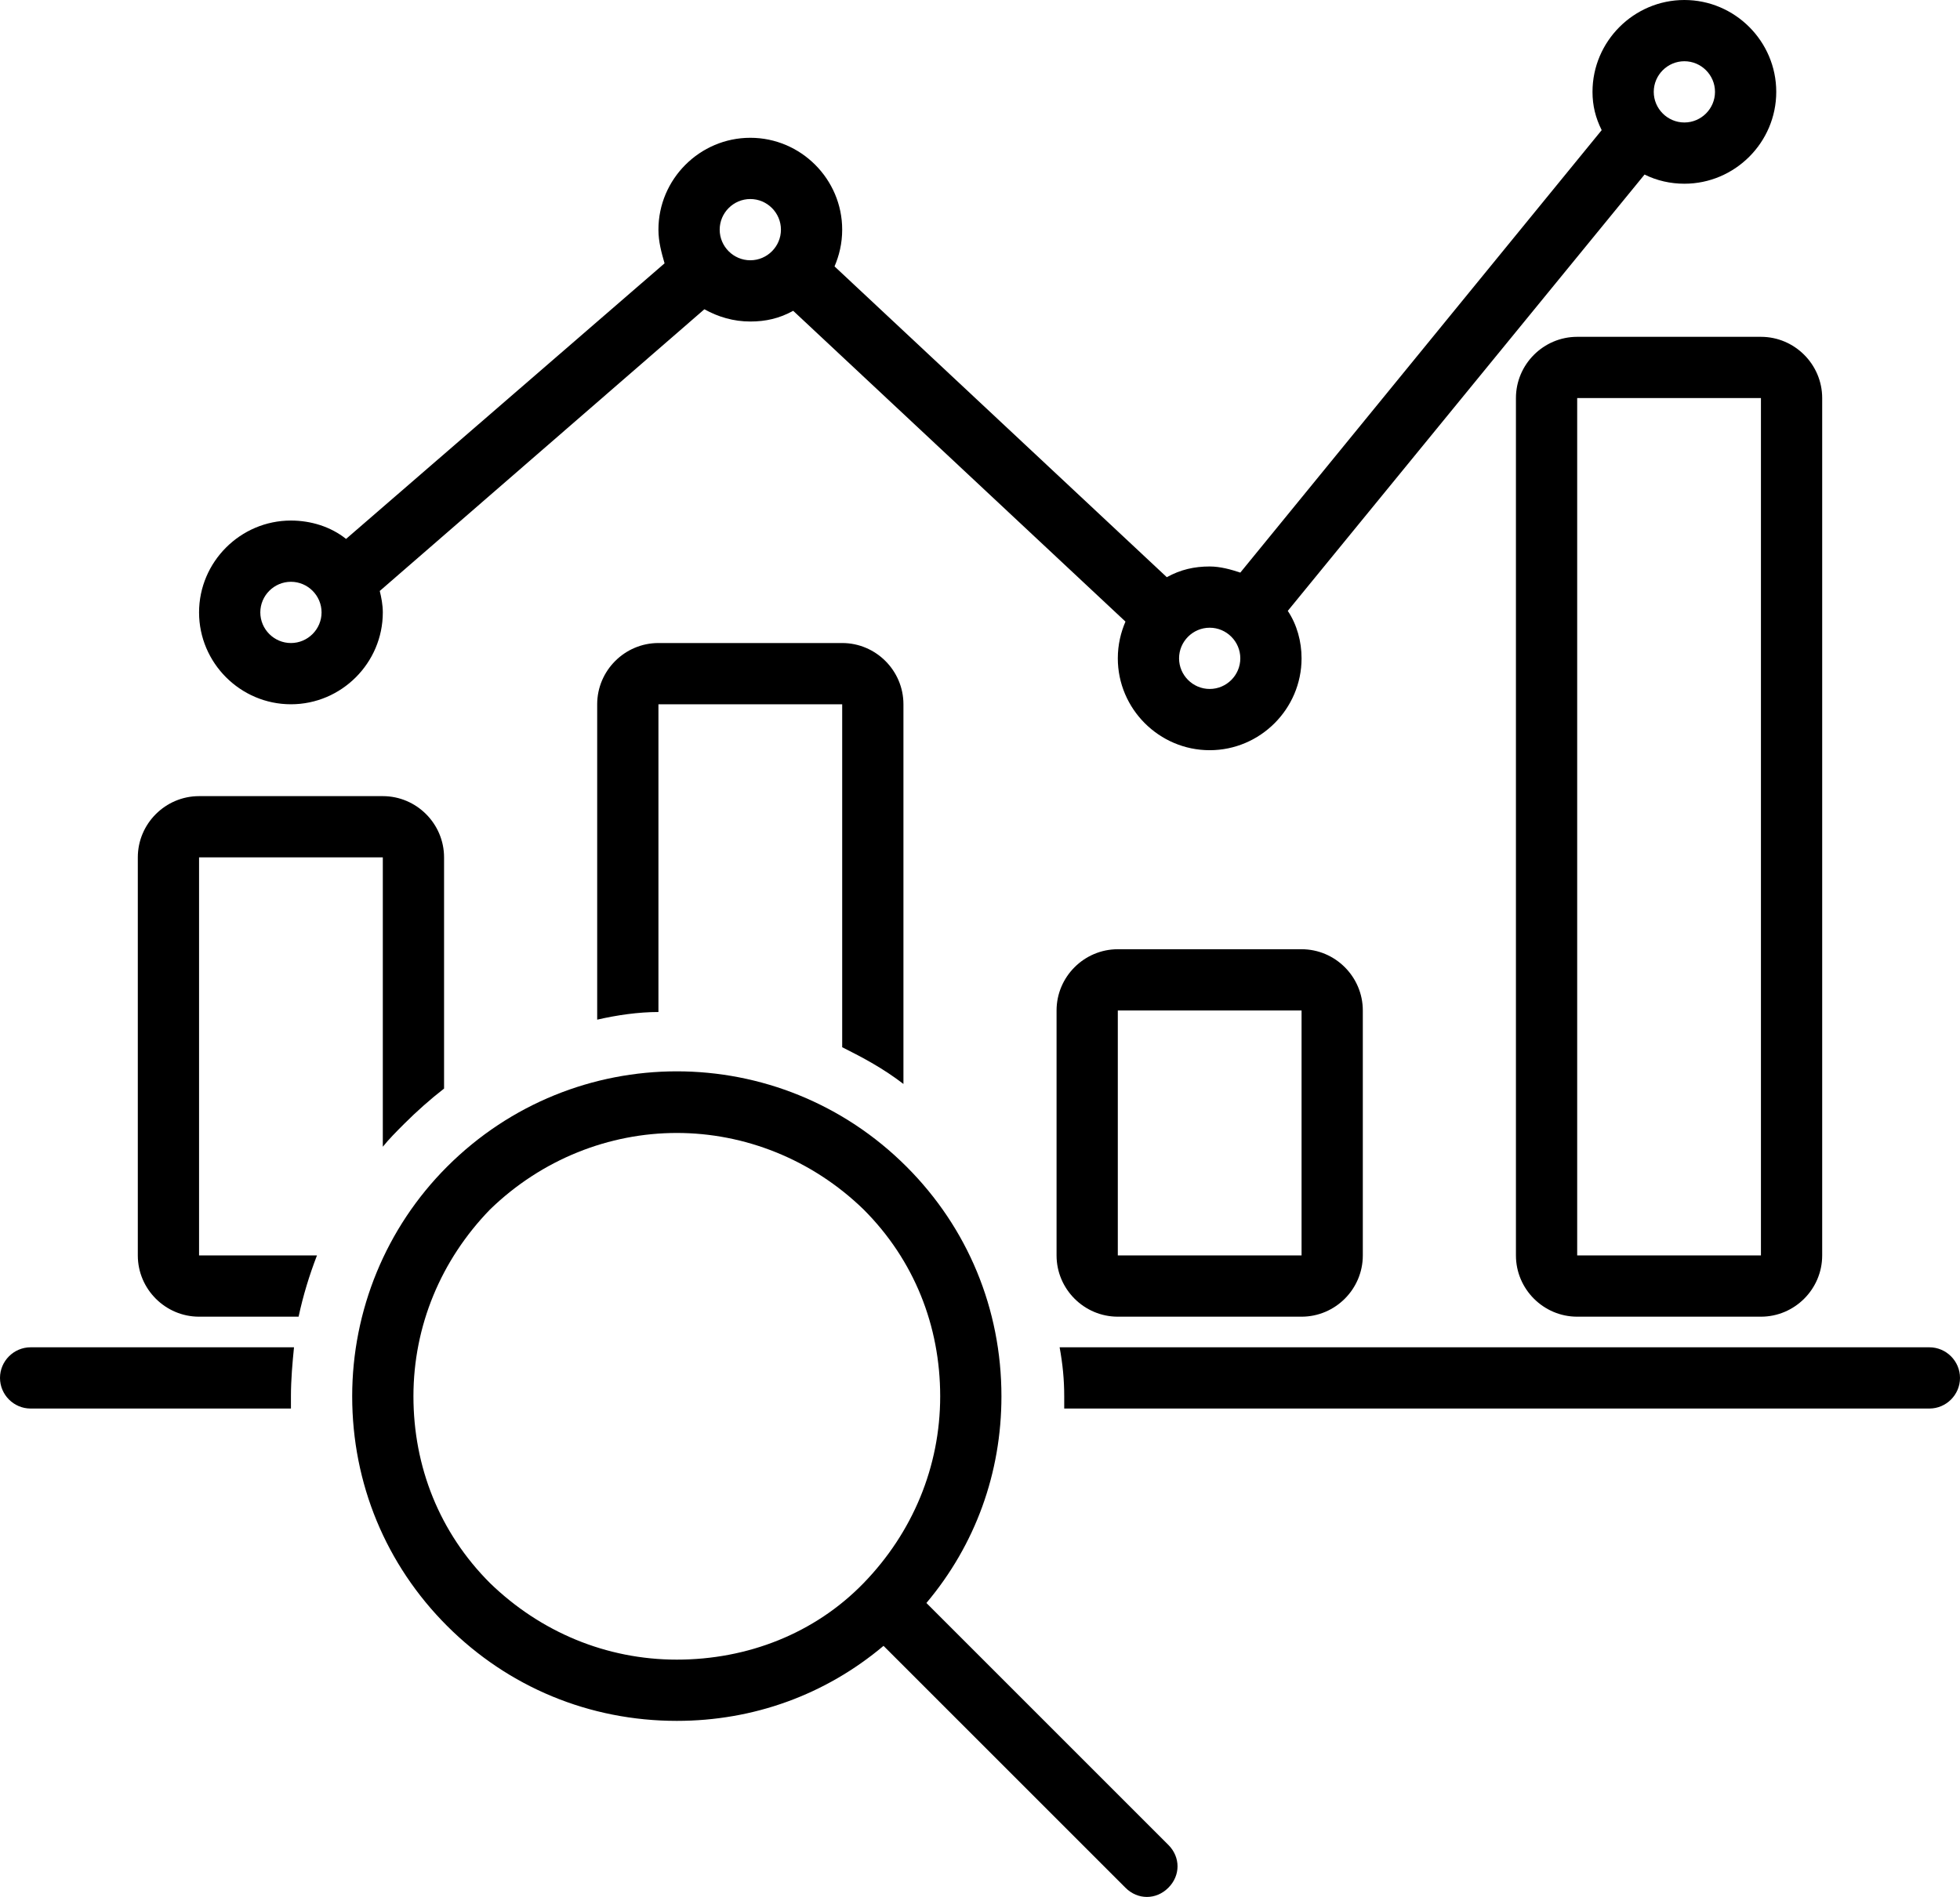
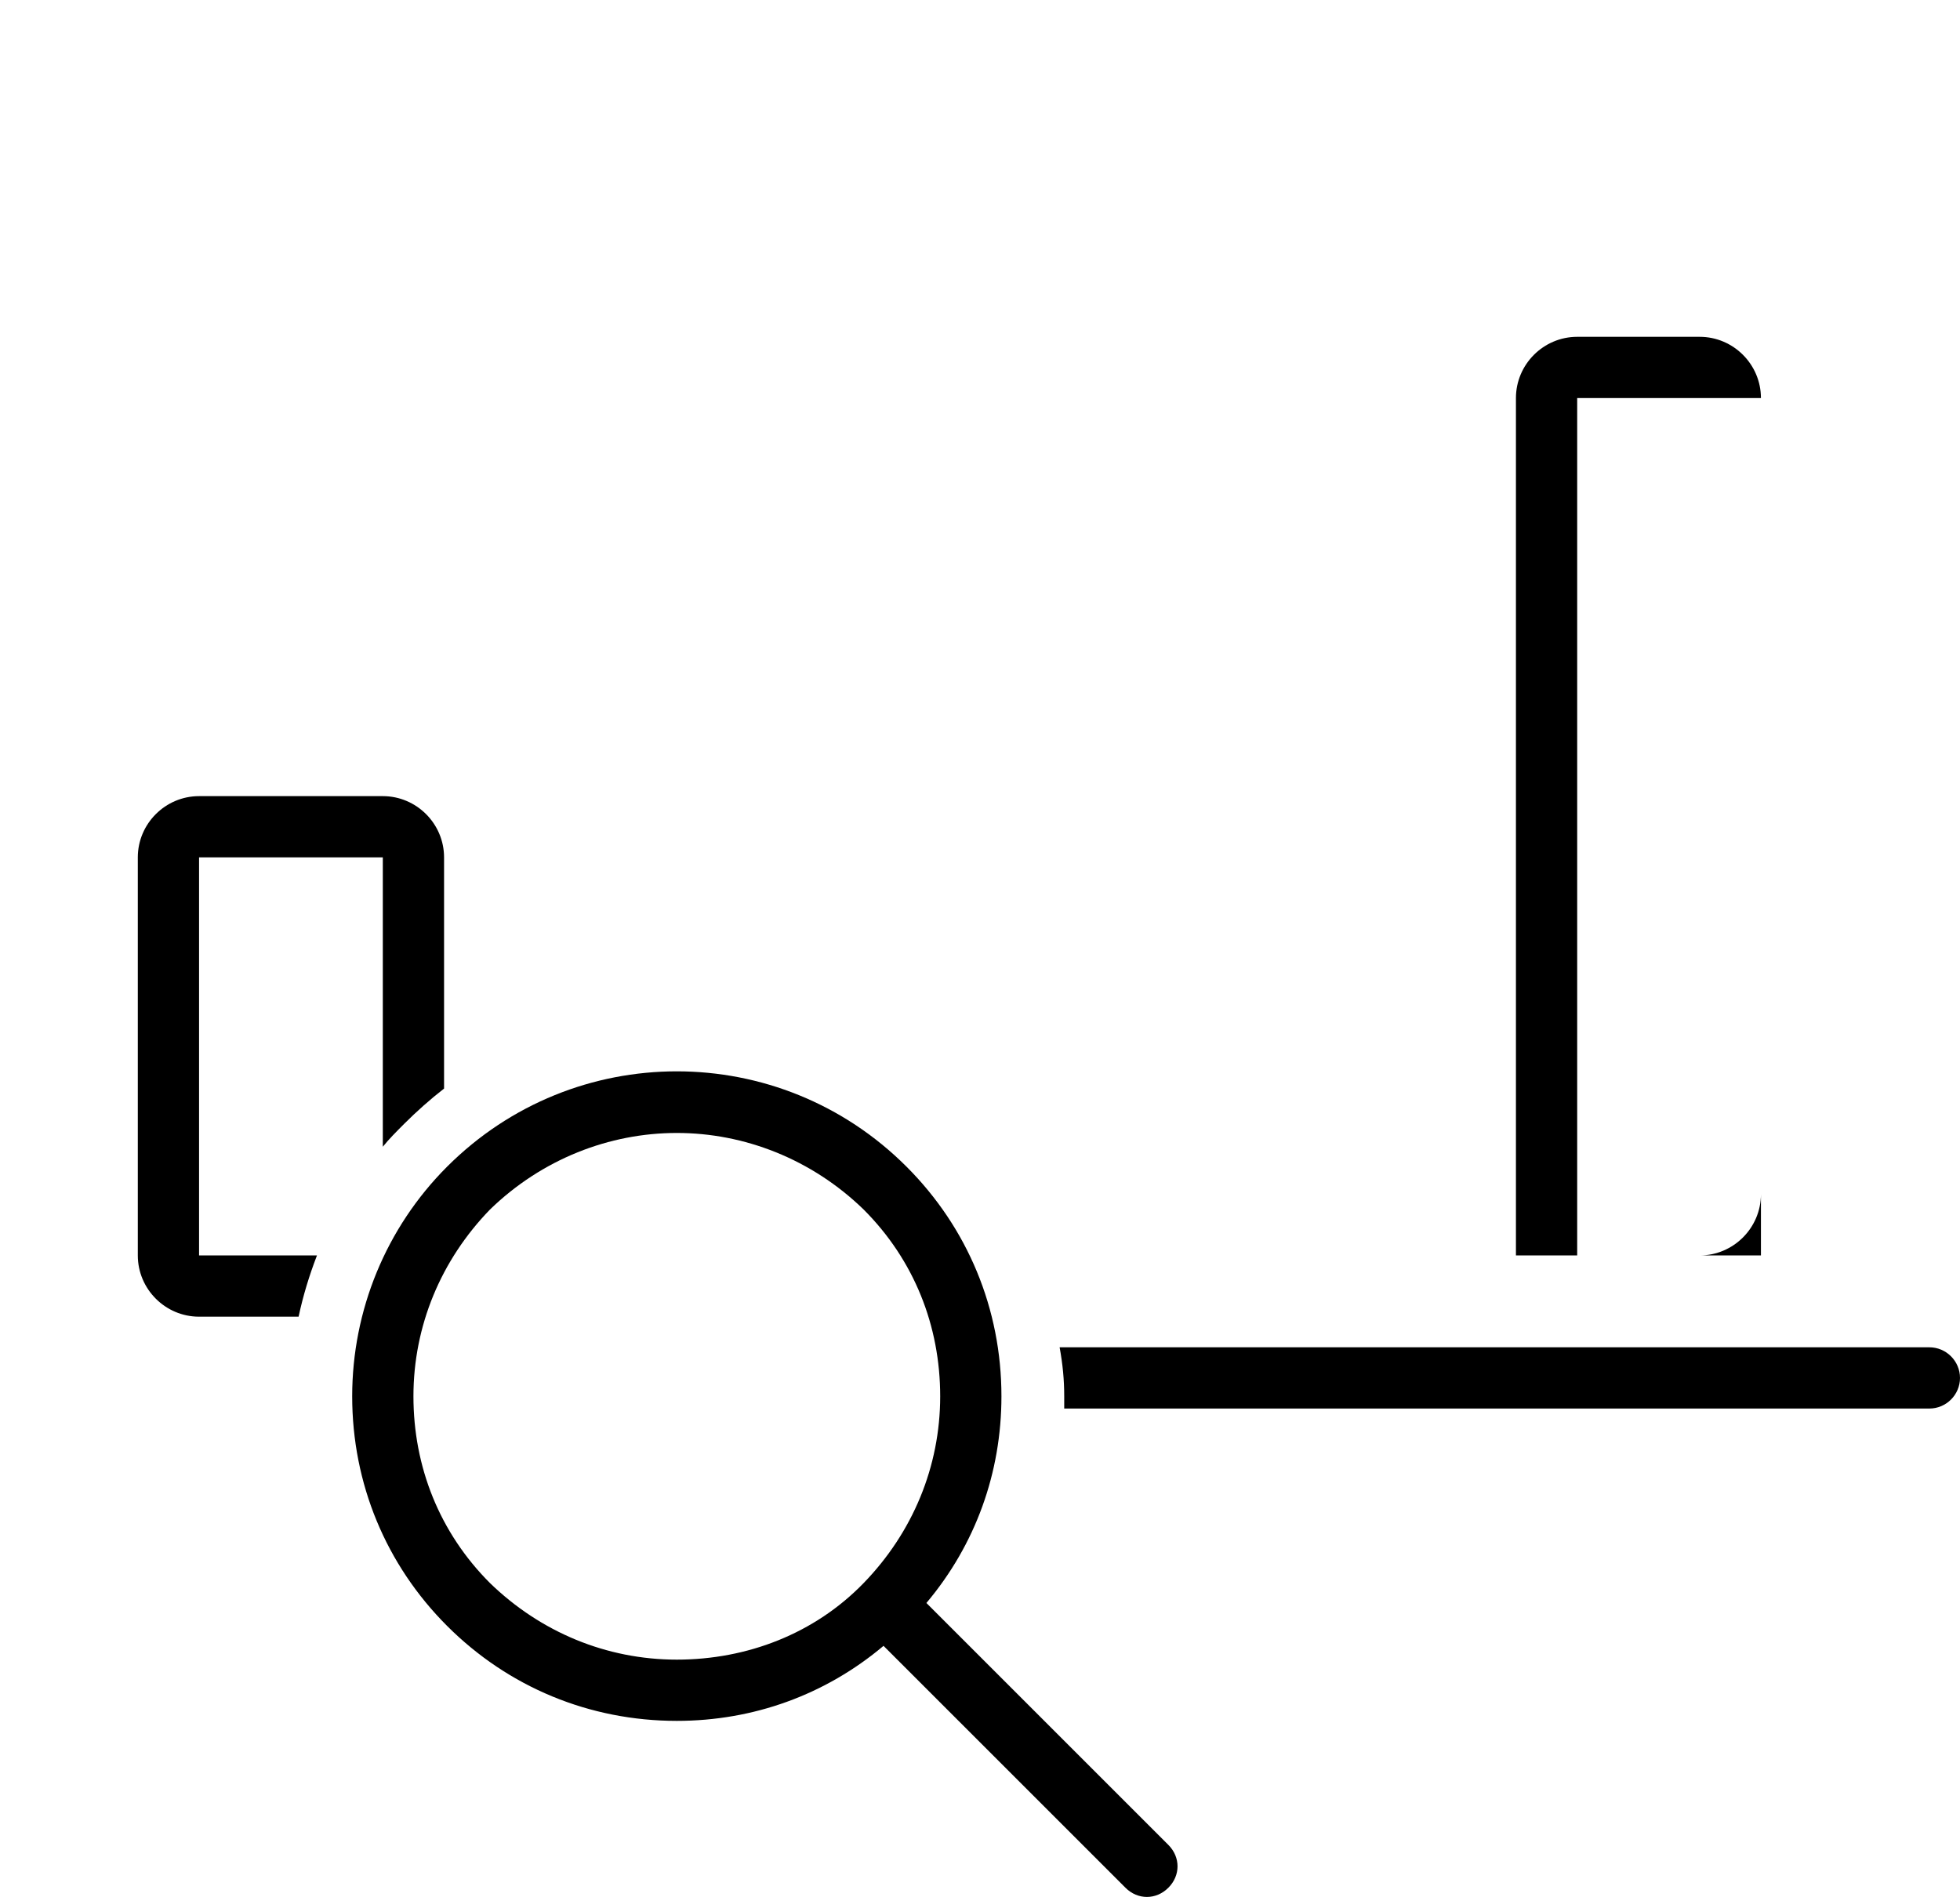
<svg xmlns="http://www.w3.org/2000/svg" height="123.9" preserveAspectRatio="xMidYMid meet" version="1.0" viewBox="0.0 2.0 128.0 123.9" width="128.0" zoomAndPan="magnify">
  <g id="change1_1">
-     <path d="M73,88h12c2.2,0,4-1.8,4-4V68c0-2.2-1.8-4-4-4H73c-2.2,0-4,1.8-4,4v16C69,86.2,70.8,88,73,88z M73,68h12l0,16H73V68z" />
-   </g>
+     </g>
  <g id="change1_2">
-     <path d="M103,24c-2.2,0-4,1.8-4,4v56c0,2.2,1.8,4,4,4h12c2.2,0,4-1.8,4-4V28c0-2.2-1.8-4-4-4H103z M103,84V28h12l0,56H103z" />
+     <path d="M103,24c-2.2,0-4,1.8-4,4v56h12c2.2,0,4-1.8,4-4V28c0-2.2-1.8-4-4-4H103z M103,84V28h12l0,56H103z" />
  </g>
  <g id="change1_3">
-     <path d="M19,48c3.3,0,6-2.7,6-6c0-0.5-0.1-1-0.2-1.4L46,22.2c0.9,0.5,1.9,0.8,3,0.8c1,0,1.9-0.2,2.8-0.7l21.7,20.3 C73.2,43.3,73,44.1,73,45c0,3.3,2.7,6,6,6s6-2.7,6-6c0-1.1-0.3-2.2-0.9-3.1l23.3-28.5c0.8,0.4,1.7,0.6,2.6,0.6c3.3,0,6-2.7,6-6 s-2.7-6-6-6s-6,2.7-6,6c0,0.9,0.2,1.7,0.6,2.5L81,39.4c-0.6-0.2-1.3-0.4-2-0.4c-1,0-1.9,0.2-2.8,0.7L54.5,19.4 c0.3-0.7,0.5-1.5,0.5-2.4c0-3.3-2.7-6-6-6s-6,2.7-6,6c0,0.8,0.2,1.5,0.4,2.2l-20.8,18c-1-0.8-2.3-1.2-3.6-1.2c-3.3,0-6,2.7-6,6 S15.7,48,19,48z M110,6c1.1,0,2,0.9,2,2s-0.9,2-2,2s-2-0.9-2-2S108.9,6,110,6z M81,45c0,1.1-0.9,2-2,2s-2-0.9-2-2s0.9-2,2-2 S81,43.9,81,45z M49,15c1.1,0,2,0.9,2,2s-0.9,2-2,2s-2-0.9-2-2S47.9,15,49,15z M19,40c1.1,0,2,0.9,2,2s-0.9,2-2,2s-2-0.9-2-2 S17.9,40,19,40z" />
-   </g>
+     </g>
  <g id="change1_4">
    <path d="M69.5,93.2c0,0.3,0,0.5,0,0.8H126c1.1,0,2-0.9,2-2s-0.9-2-2-2H69.2C69.4,91.1,69.5,92.1,69.5,93.2z" />
  </g>
  <g id="change1_5">
-     <path d="M2,94h17c0-0.3,0-0.5,0-0.8c0-1.1,0.1-2.2,0.2-3.2H2c-1.1,0-2,0.9-2,2S0.9,94,2,94z" />
-   </g>
+     </g>
  <g id="change1_6">
-     <path d="M55,48l0,22.4c1.4,0.7,2.7,1.4,4,2.4V48c0-2.2-1.8-4-4-4H43c-2.2,0-4,1.8-4,4v20.6c1.3-0.3,2.7-0.5,4-0.5V48H55z" />
-   </g>
+     </g>
  <g id="change1_7">
    <path d="M13,88h6.5c0.3-1.4,0.7-2.7,1.2-4H13V58h12l0,18.9c0.4-0.5,0.9-1,1.4-1.5c0.8-0.8,1.7-1.6,2.6-2.3V58c0-2.2-1.8-4-4-4H13 c-2.2,0-4,1.8-4,4v26C9,86.2,10.8,88,13,88z" />
  </g>
  <g id="change1_8">
    <path d="M23,93.2c0,5.7,2.2,11,6.2,15c4,4,9.3,6.2,15,6.2c5,0,9.7-1.7,13.5-4.9l15.8,15.8c0.4,0.4,0.9,0.6,1.4,0.6s1-0.2,1.4-0.6 c0.8-0.8,0.8-2,0-2.8l-15.8-15.8c3.2-3.8,4.9-8.5,4.9-13.5c0-5.7-2.2-11-6.2-15c-8.3-8.3-21.7-8.3-30,0C25.2,82.2,23,87.6,23,93.2z M44.2,76c4.4,0,8.8,1.7,12.2,5c3.3,3.3,5,7.6,5,12.2c0,4.6-1.8,8.9-5,12.2s-7.6,5-12.2,5s-8.9-1.8-12.2-5c-3.3-3.3-5-7.6-5-12.2 c0-4.6,1.8-8.9,5-12.2C35.4,77.7,39.8,76,44.2,76z" />
  </g>
</svg>